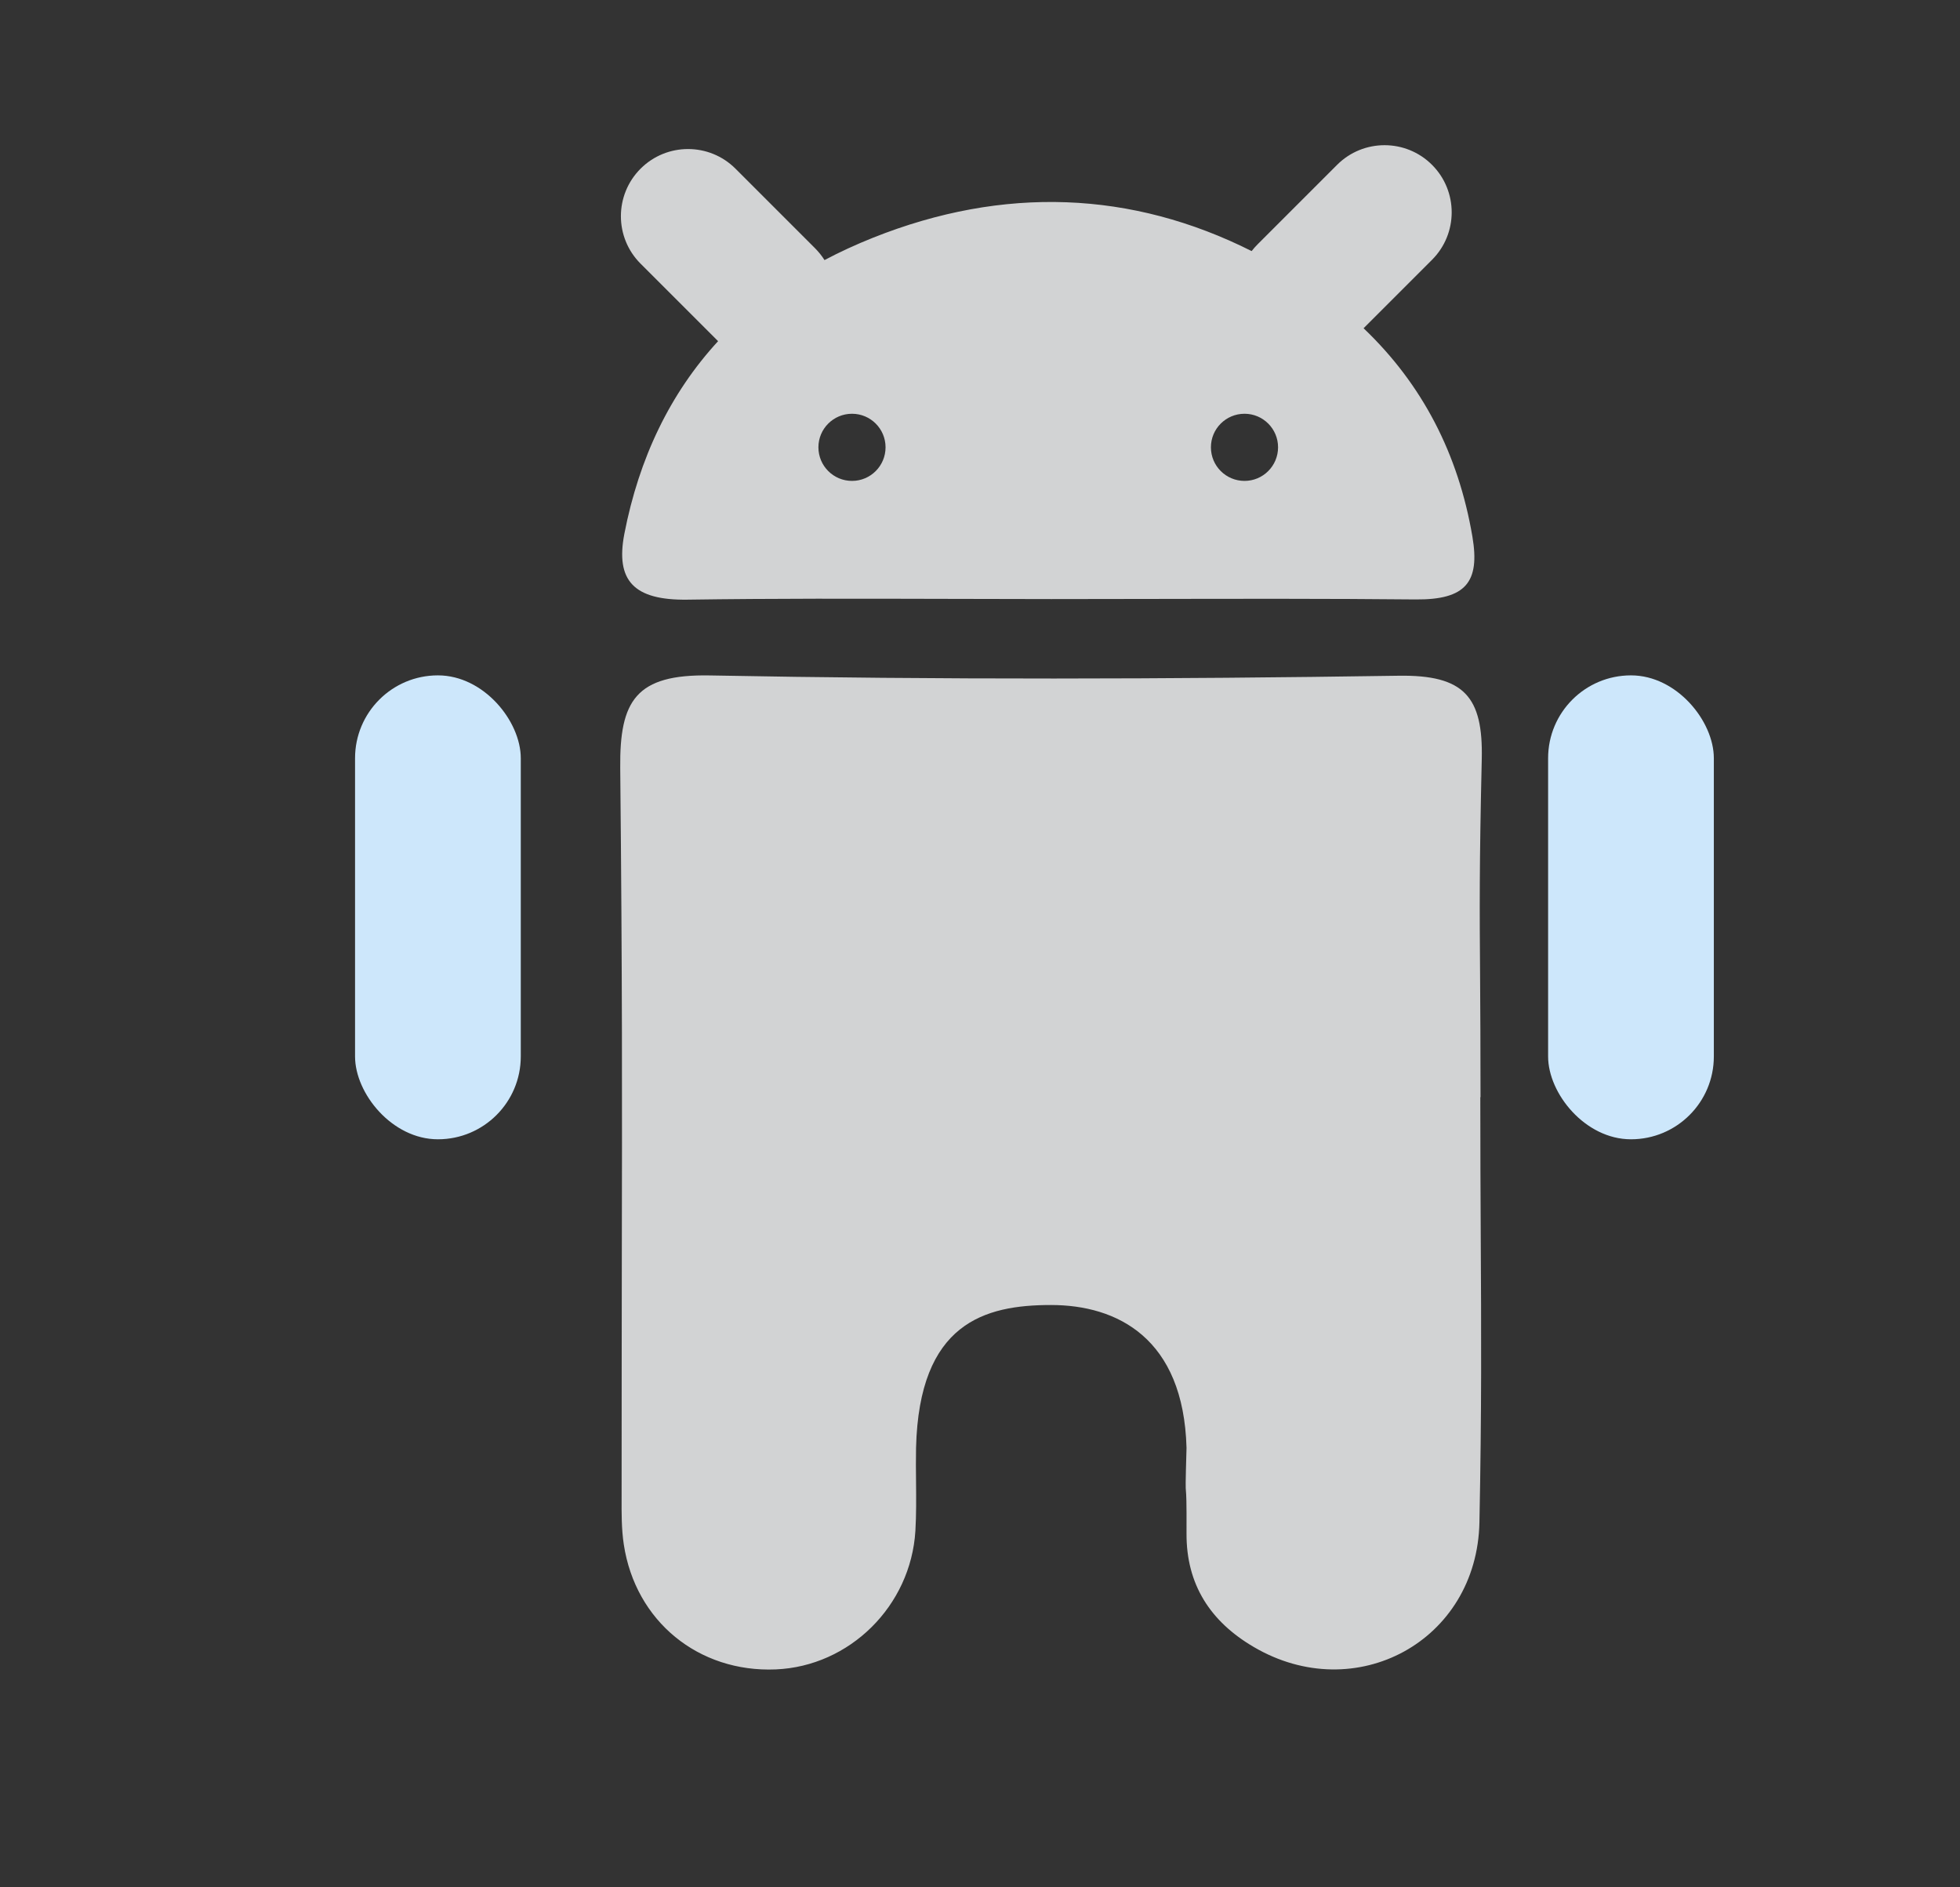
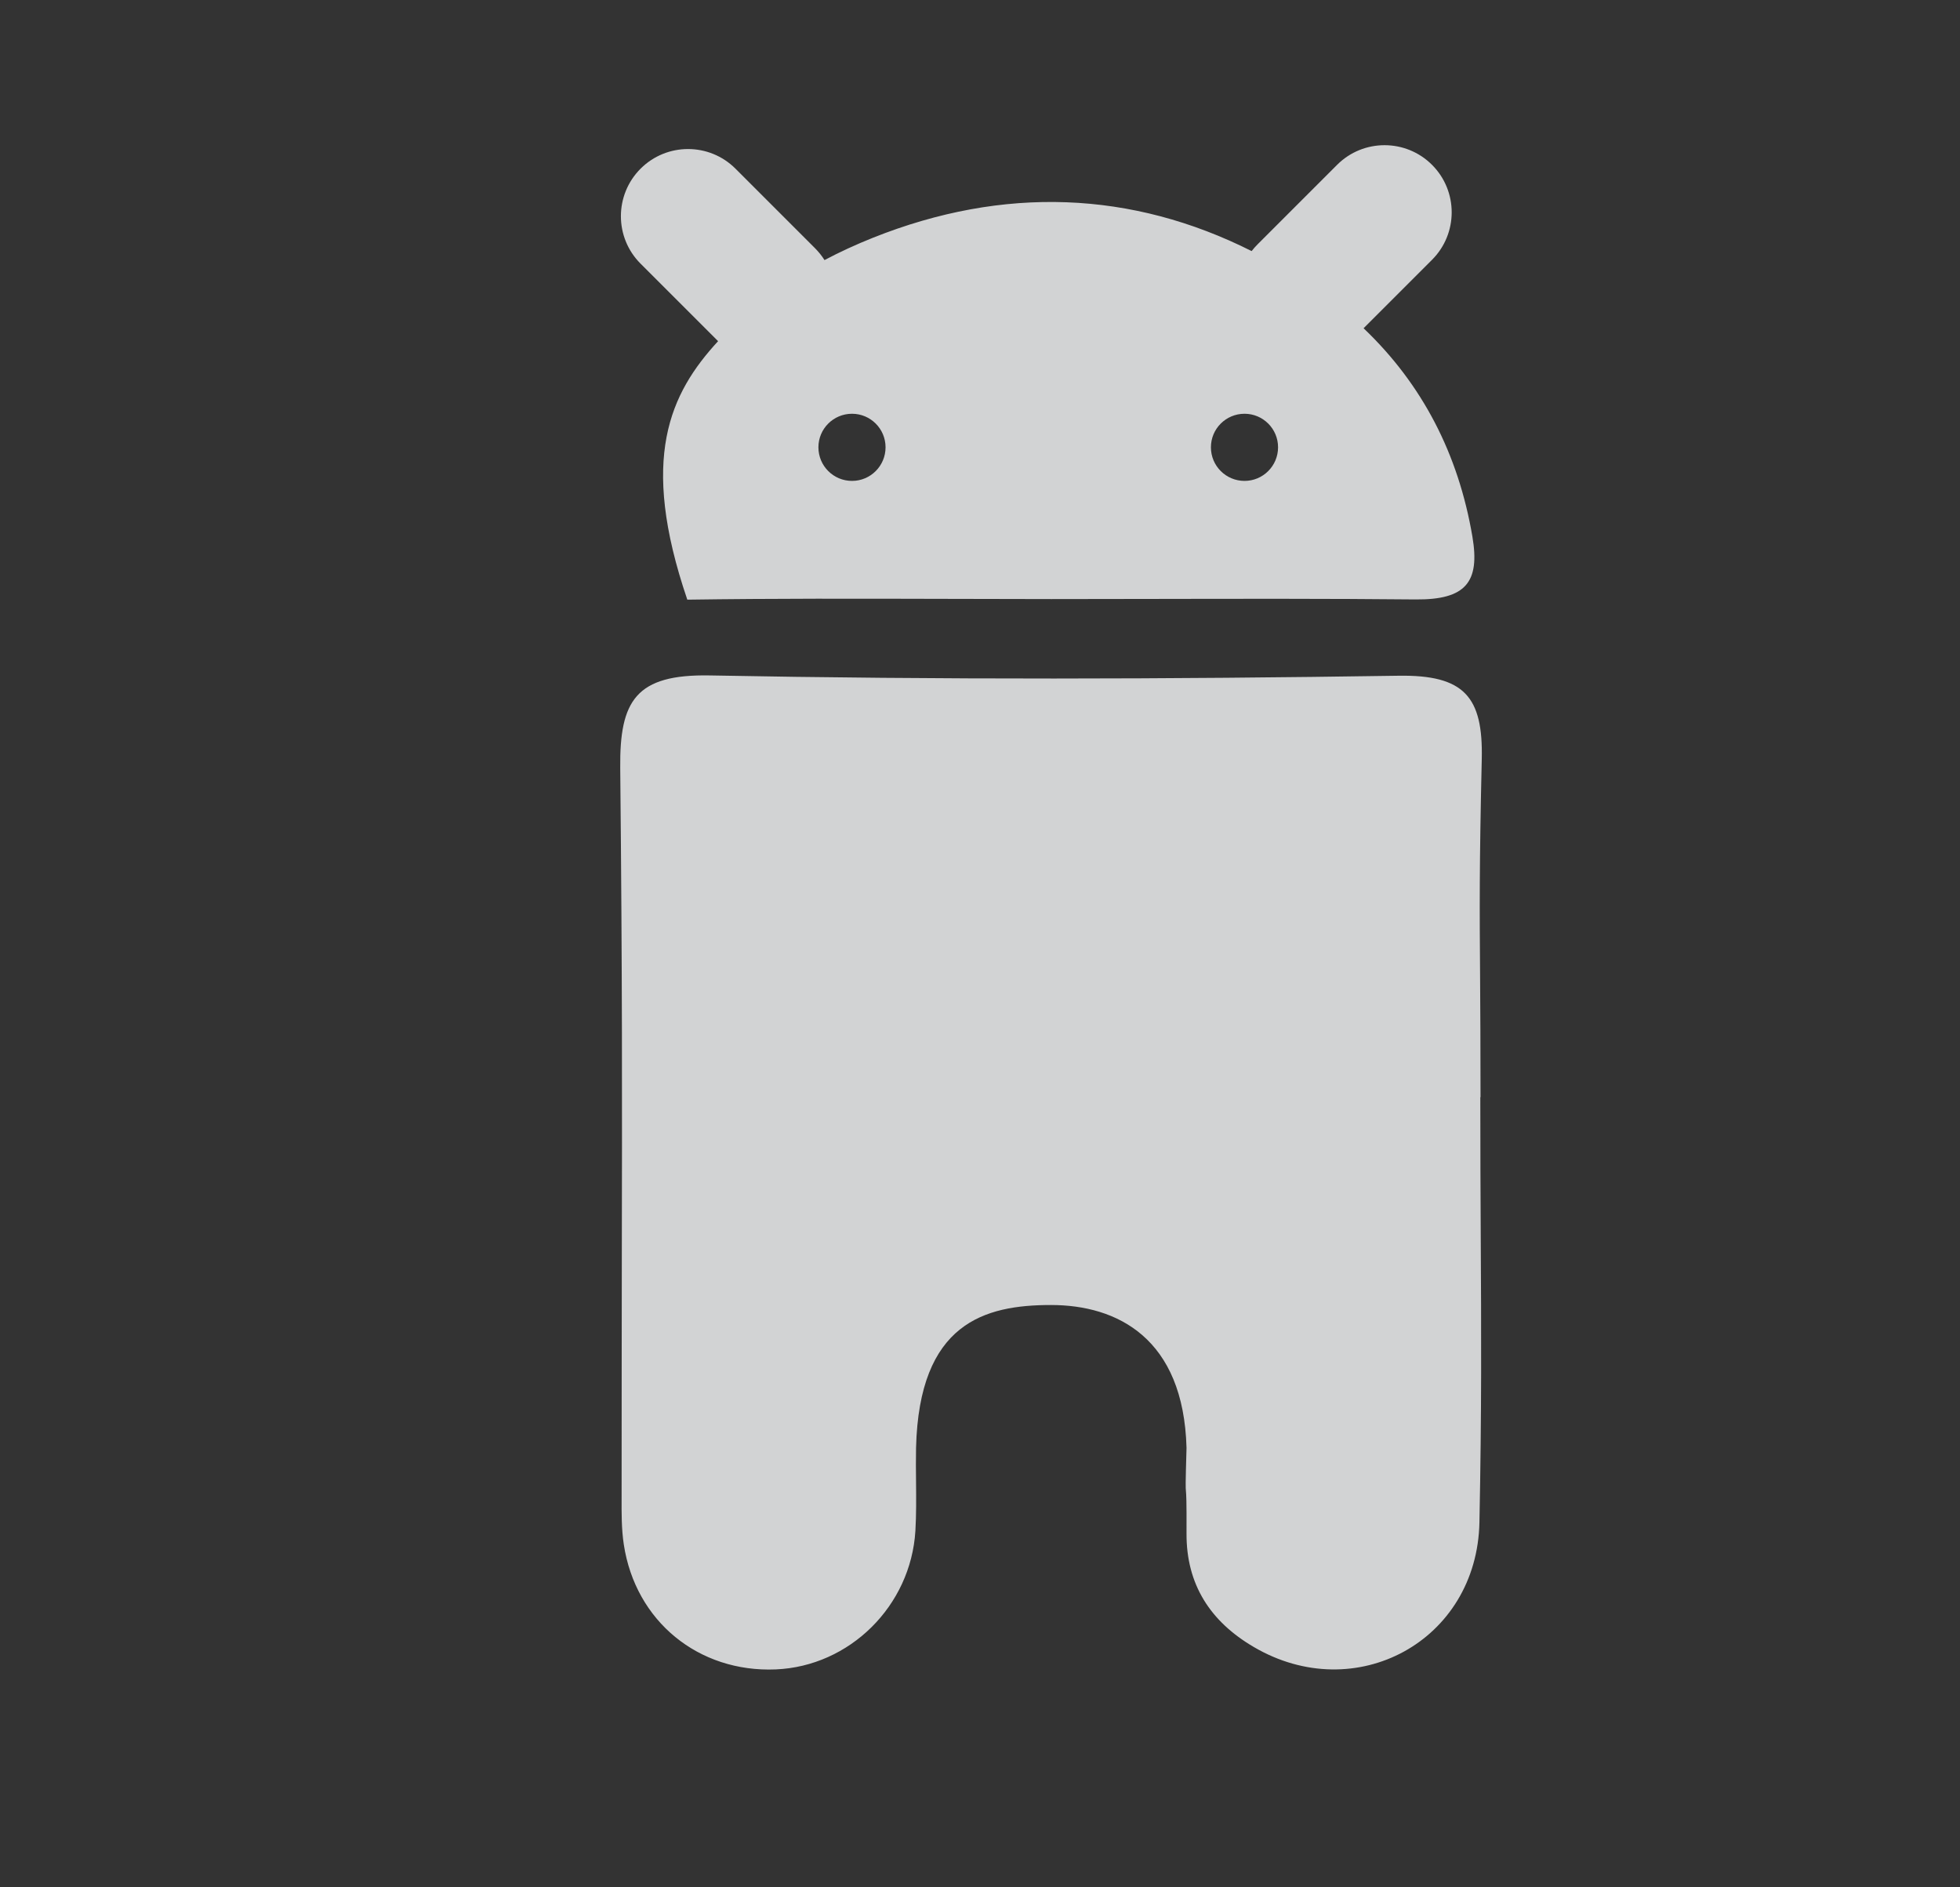
<svg xmlns="http://www.w3.org/2000/svg" width="27" height="26" viewBox="0 0 27 26" fill="none">
  <rect x="0" y="0" width="27" height="26" fill="#333333" stroke="none" />
-   <path opacity="0.8" fill-rule="evenodd" clip-rule="evenodd" d="M17.242 3.459C17.267 3.427 17.294 3.396 17.323 3.367L18.419 2.271C18.78 1.91 19.366 1.91 19.727 2.271C20.088 2.632 20.088 3.218 19.727 3.579L18.784 4.522C19.596 5.296 20.09 6.257 20.283 7.392C20.39 8.021 20.191 8.264 19.501 8.258C18.293 8.246 17.084 8.249 15.875 8.251H15.875H15.875H15.875H15.875H15.875H15.875H15.875H15.875C15.411 8.252 14.948 8.253 14.484 8.253C13.992 8.253 13.499 8.252 13.007 8.25C11.827 8.247 10.647 8.244 9.468 8.261C8.733 8.271 8.476 8.001 8.601 7.353C8.803 6.312 9.23 5.42 9.892 4.7L8.824 3.632C8.463 3.271 8.463 2.686 8.824 2.324C9.185 1.963 9.771 1.963 10.132 2.324L11.228 3.42C11.278 3.471 11.322 3.525 11.358 3.583C11.569 3.471 11.791 3.369 12.026 3.275C13.829 2.556 15.593 2.63 17.242 3.459ZM20.398 17.037C20.395 16.449 20.392 15.828 20.392 15.115H20.395C20.395 14.415 20.392 13.907 20.389 13.466V13.466L20.389 13.465C20.382 12.546 20.378 11.92 20.412 10.46C20.432 9.598 20.171 9.295 19.265 9.309C16.103 9.357 12.94 9.365 9.779 9.305C8.76 9.286 8.535 9.651 8.544 10.577C8.573 13.521 8.57 15.136 8.566 17.274C8.565 18.205 8.563 19.235 8.563 20.516C8.563 20.553 8.563 20.59 8.563 20.627C8.562 20.845 8.561 21.064 8.593 21.276C8.753 22.335 9.623 23.042 10.686 22.998C11.702 22.956 12.547 22.126 12.61 21.089C12.623 20.867 12.621 20.643 12.619 20.419C12.617 20.261 12.616 20.104 12.619 19.946C12.661 18.223 13.565 17.978 14.478 17.978C15.391 17.978 16.304 18.435 16.345 19.946C16.33 20.466 16.332 20.491 16.337 20.544C16.341 20.591 16.347 20.66 16.345 21.125C16.341 21.83 16.676 22.341 17.271 22.689C18.672 23.512 20.348 22.61 20.38 20.97C20.411 19.427 20.405 18.311 20.398 17.038V17.037V17.037V17.037V17.037ZM12.199 6.162C12.199 6.418 11.992 6.625 11.737 6.625C11.481 6.625 11.274 6.418 11.274 6.162C11.274 5.907 11.481 5.7 11.737 5.7C11.992 5.7 12.199 5.907 12.199 6.162ZM17.144 6.625C17.399 6.625 17.606 6.418 17.606 6.162C17.606 5.907 17.399 5.7 17.144 5.7C16.888 5.7 16.681 5.907 16.681 6.162C16.681 6.418 16.888 6.625 17.144 6.625Z" fill="#FAFBFC" />
-   <rect x="4.891" y="9.304" width="2.283" height="6.391" rx="1.141" fill="#CDE7FB" />
-   <rect x="21.326" y="9.304" width="2.283" height="6.391" rx="1.141" fill="#CDE7FB" />
+   <path opacity="0.8" fill-rule="evenodd" clip-rule="evenodd" d="M17.242 3.459C17.267 3.427 17.294 3.396 17.323 3.367L18.419 2.271C18.78 1.91 19.366 1.91 19.727 2.271C20.088 2.632 20.088 3.218 19.727 3.579L18.784 4.522C19.596 5.296 20.09 6.257 20.283 7.392C20.39 8.021 20.191 8.264 19.501 8.258C18.293 8.246 17.084 8.249 15.875 8.251H15.875H15.875H15.875H15.875H15.875H15.875H15.875H15.875C15.411 8.252 14.948 8.253 14.484 8.253C13.992 8.253 13.499 8.252 13.007 8.25C11.827 8.247 10.647 8.244 9.468 8.261C8.803 6.312 9.23 5.42 9.892 4.7L8.824 3.632C8.463 3.271 8.463 2.686 8.824 2.324C9.185 1.963 9.771 1.963 10.132 2.324L11.228 3.42C11.278 3.471 11.322 3.525 11.358 3.583C11.569 3.471 11.791 3.369 12.026 3.275C13.829 2.556 15.593 2.63 17.242 3.459ZM20.398 17.037C20.395 16.449 20.392 15.828 20.392 15.115H20.395C20.395 14.415 20.392 13.907 20.389 13.466V13.466L20.389 13.465C20.382 12.546 20.378 11.92 20.412 10.46C20.432 9.598 20.171 9.295 19.265 9.309C16.103 9.357 12.94 9.365 9.779 9.305C8.76 9.286 8.535 9.651 8.544 10.577C8.573 13.521 8.57 15.136 8.566 17.274C8.565 18.205 8.563 19.235 8.563 20.516C8.563 20.553 8.563 20.59 8.563 20.627C8.562 20.845 8.561 21.064 8.593 21.276C8.753 22.335 9.623 23.042 10.686 22.998C11.702 22.956 12.547 22.126 12.61 21.089C12.623 20.867 12.621 20.643 12.619 20.419C12.617 20.261 12.616 20.104 12.619 19.946C12.661 18.223 13.565 17.978 14.478 17.978C15.391 17.978 16.304 18.435 16.345 19.946C16.33 20.466 16.332 20.491 16.337 20.544C16.341 20.591 16.347 20.66 16.345 21.125C16.341 21.83 16.676 22.341 17.271 22.689C18.672 23.512 20.348 22.61 20.38 20.97C20.411 19.427 20.405 18.311 20.398 17.038V17.037V17.037V17.037V17.037ZM12.199 6.162C12.199 6.418 11.992 6.625 11.737 6.625C11.481 6.625 11.274 6.418 11.274 6.162C11.274 5.907 11.481 5.7 11.737 5.7C11.992 5.7 12.199 5.907 12.199 6.162ZM17.144 6.625C17.399 6.625 17.606 6.418 17.606 6.162C17.606 5.907 17.399 5.7 17.144 5.7C16.888 5.7 16.681 5.907 16.681 6.162C16.681 6.418 16.888 6.625 17.144 6.625Z" fill="#FAFBFC" />
</svg>